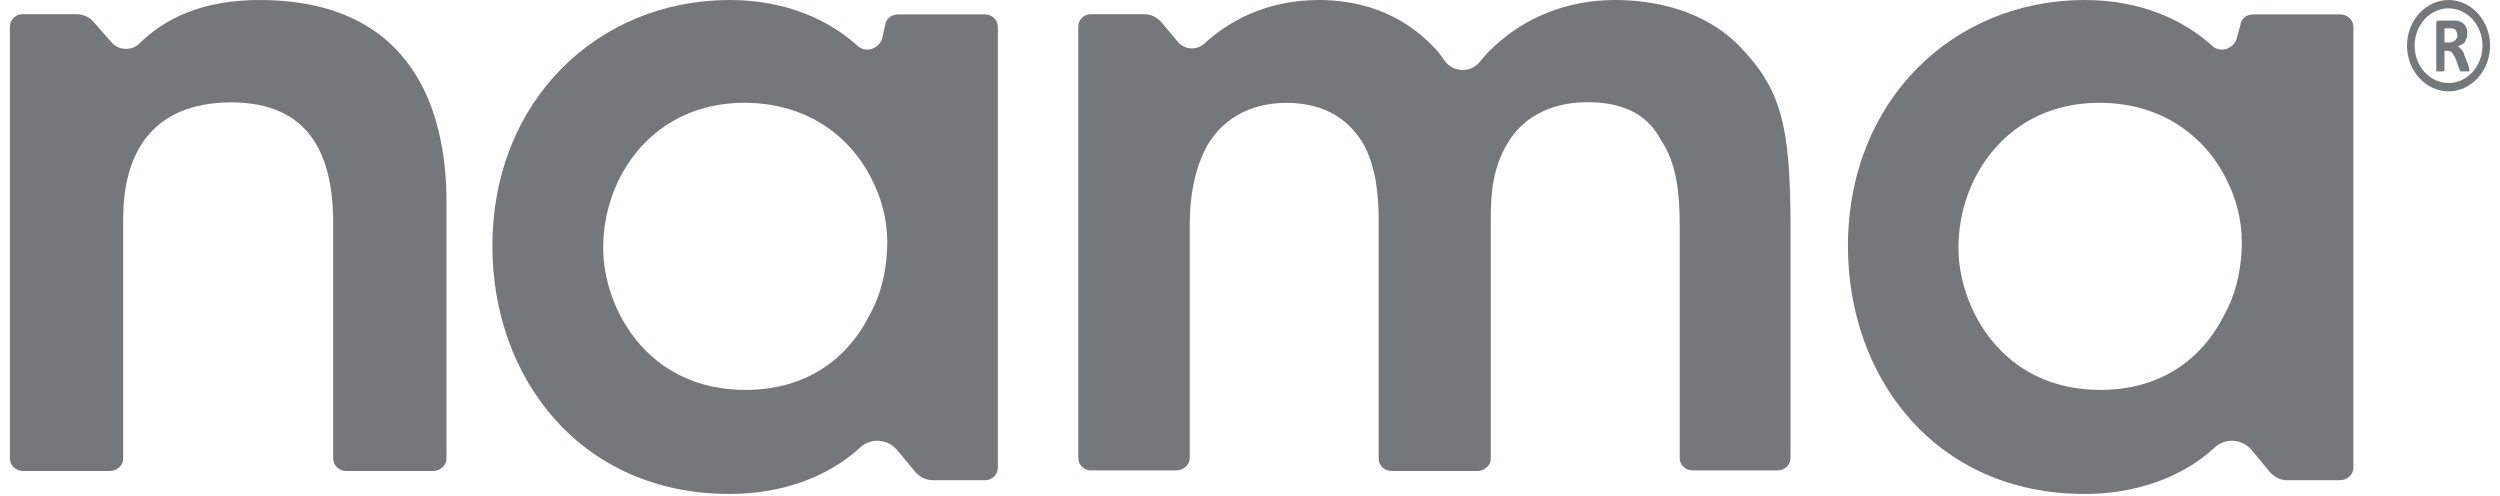
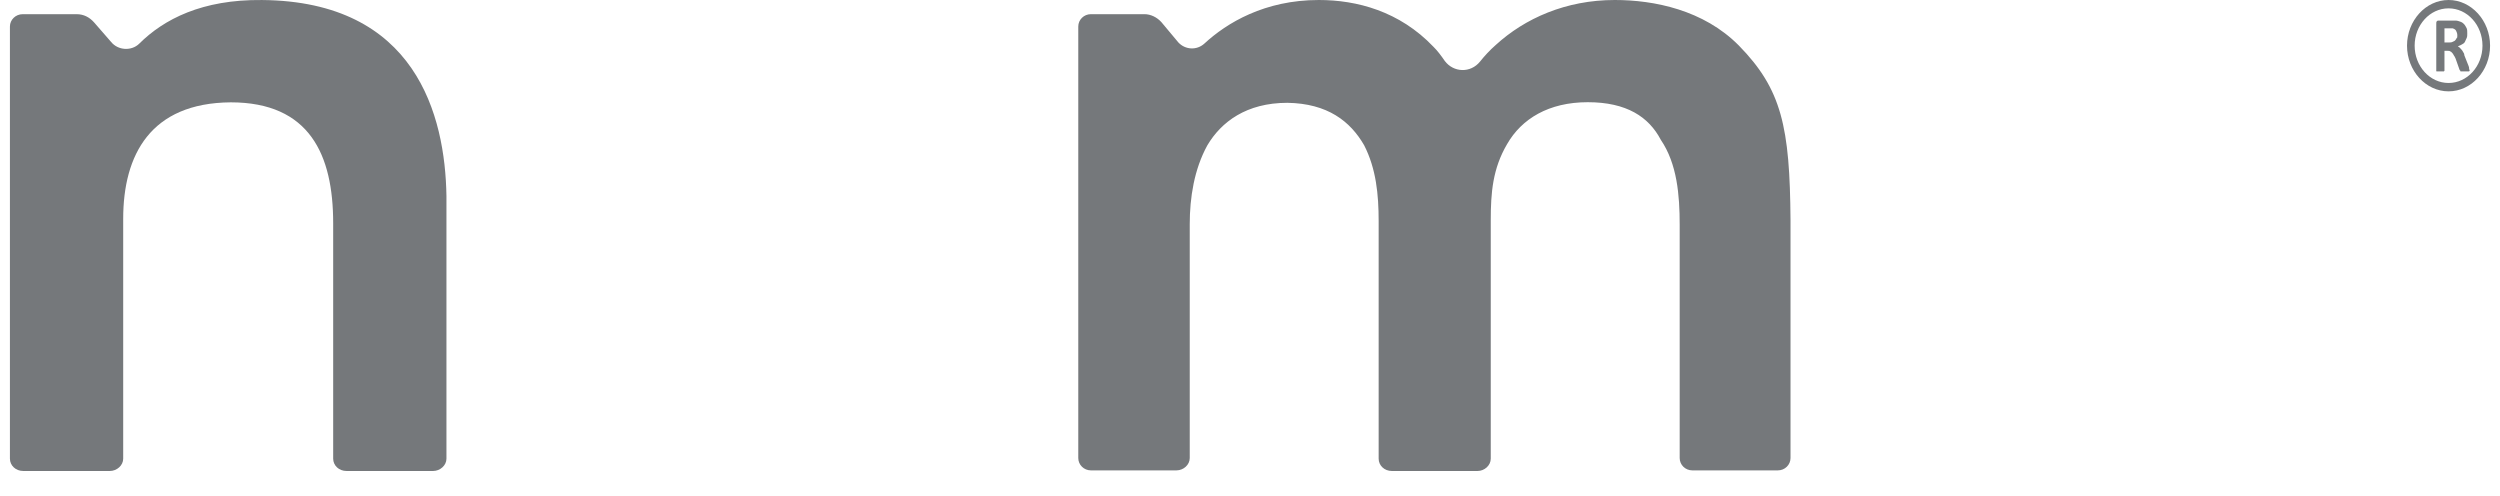
<svg xmlns="http://www.w3.org/2000/svg" width="126" height="25" viewBox="0 0 126 25" fill="none">
  <path d="M87.639 2.296C85.862 0.496 83.354 0 81.386 0C78.911 0 76.848 0.931 75.388 2.265C75.07 2.544 74.817 2.824 74.594 3.103C74.118 3.693 73.261 3.662 72.817 3.072C72.626 2.793 72.436 2.544 72.246 2.358C70.532 0.559 68.374 0 66.469 0C63.74 0 61.835 1.148 60.693 2.203C60.312 2.544 59.741 2.513 59.391 2.141L58.535 1.117C58.312 0.869 57.995 0.714 57.678 0.714H54.98C54.631 0.714 54.345 0.993 54.345 1.334V23.086C54.345 23.428 54.631 23.707 54.98 23.707H59.296C59.645 23.707 59.963 23.428 59.963 23.086V11.295C59.963 9.961 60.185 8.533 60.851 7.323C61.55 6.144 62.819 5.182 64.882 5.182C66.913 5.213 68.056 6.113 68.754 7.323C69.357 8.502 69.484 9.806 69.484 11.14V23.117C69.484 23.459 69.77 23.738 70.151 23.738H74.467C74.817 23.738 75.134 23.459 75.134 23.117V11.109C75.134 9.712 75.229 8.502 75.959 7.261C76.689 5.989 78.054 5.151 80.022 5.151C81.989 5.151 83.1 5.896 83.703 7.044C84.528 8.254 84.656 9.837 84.656 11.326V23.086C84.656 23.428 84.941 23.707 85.29 23.707H89.607C89.956 23.707 90.242 23.428 90.242 23.086V11.109C90.21 6.392 89.797 4.499 87.639 2.296Z" fill="#75787B" />
  <path d="M13.2 0.001C10.186 -0.03 8.261 0.964 7.011 2.207C6.626 2.579 5.952 2.548 5.599 2.113L4.733 1.119C4.509 0.871 4.22 0.715 3.868 0.715H1.141C0.789 0.715 0.5 0.995 0.5 1.337V23.117C0.5 23.458 0.789 23.738 1.173 23.738H5.535C5.888 23.738 6.209 23.458 6.209 23.117V11.03C6.209 7.799 7.588 5.189 11.629 5.158C15.606 5.158 16.792 7.799 16.792 11.248V23.117C16.792 23.458 17.081 23.738 17.466 23.738H21.828C22.18 23.738 22.501 23.458 22.501 23.117V9.881C22.437 5.811 20.962 0.063 13.2 0.001Z" fill="#75787B" />
-   <path fill-rule="evenodd" clip-rule="evenodd" d="M111.491 2.306C111.934 2.717 112.662 2.433 112.757 1.832L112.915 1.264C112.947 0.948 113.231 0.727 113.548 0.727H117.947C118.326 0.727 118.611 1.011 118.611 1.359V23.569C118.611 23.917 118.295 24.201 117.947 24.201H115.257C114.94 24.201 114.624 24.043 114.402 23.79L113.485 22.684C113.01 22.116 112.155 22.052 111.617 22.558C109.94 24.106 107.567 24.896 105.067 24.896C97.535 24.896 93.136 19.02 93.136 12.416C93.136 5.023 98.484 0 105.067 0C107.947 0 110.098 1.043 111.491 2.306ZM105.858 19.651C108.959 19.651 111.016 18.04 112.092 15.892C112.662 14.881 112.915 13.775 112.978 12.606C113.041 11.5 112.82 10.331 112.345 9.32C111.364 7.109 109.181 5.181 105.795 5.181C101.269 5.181 98.706 8.846 98.706 12.479V12.511C98.706 15.418 100.826 19.651 105.858 19.651Z" fill="#75787B" />
-   <path fill-rule="evenodd" clip-rule="evenodd" d="M43.218 2.306C43.662 2.717 44.391 2.433 44.486 1.832L44.613 1.264C44.645 0.948 44.931 0.727 45.248 0.727H49.658C50.007 0.727 50.292 1.011 50.292 1.359V23.569C50.292 23.917 50.007 24.201 49.658 24.201H46.993C46.675 24.201 46.358 24.043 46.136 23.79L45.216 22.684C44.74 22.116 43.884 22.052 43.344 22.558C41.663 24.106 39.284 24.896 36.777 24.896C29.227 24.896 24.817 19.02 24.817 12.416C24.817 5.023 30.179 0 36.777 0C39.664 0 41.822 1.043 43.218 2.306ZM37.57 19.651C40.679 19.651 42.741 18.04 43.82 15.892C44.391 14.881 44.645 13.775 44.708 12.606C44.772 11.5 44.55 10.331 44.074 9.32C43.09 7.109 40.901 5.181 37.507 5.181C32.97 5.181 30.401 8.846 30.401 12.479V12.511C30.401 15.418 32.526 19.651 37.57 19.651Z" fill="#75787B" />
  <path fill-rule="evenodd" clip-rule="evenodd" d="M121.314 2.302C121.314 3.567 122.258 4.604 123.407 4.604C124.557 4.604 125.5 3.567 125.5 2.302C125.5 1.038 124.557 0 123.407 0C122.258 0 121.314 1.038 121.314 2.302ZM121.698 2.302C121.698 1.264 122.464 0.421 123.407 0.421C124.351 0.421 125.117 1.264 125.117 2.302C125.117 3.339 124.351 4.182 123.407 4.182C122.464 4.182 121.698 3.339 121.698 2.302Z" fill="#75787B" />
  <path fill-rule="evenodd" clip-rule="evenodd" d="M124.468 3.566V3.534C124.468 3.534 124.439 3.502 124.439 3.404C124.439 3.404 124.439 3.372 124.409 3.307L124.203 2.788C124.203 2.723 124.173 2.659 124.144 2.626C124.114 2.561 124.085 2.529 124.056 2.496L124.056 2.496L123.967 2.399C123.952 2.383 123.938 2.375 123.923 2.367C123.908 2.359 123.893 2.351 123.879 2.334C123.967 2.302 124.026 2.27 124.085 2.237C124.144 2.205 124.203 2.172 124.232 2.107L124.321 1.913C124.35 1.848 124.35 1.783 124.35 1.686C124.35 1.589 124.35 1.491 124.321 1.427C124.291 1.362 124.232 1.264 124.203 1.232C124.173 1.2 124.114 1.135 124.026 1.102C123.938 1.07 123.849 1.037 123.761 1.037H123.643H123.495H122.906C122.877 1.037 122.847 1.037 122.818 1.07C122.788 1.102 122.788 1.135 122.788 1.2V3.534V3.566C122.788 3.583 122.788 3.591 122.792 3.595C122.796 3.599 122.803 3.599 122.818 3.599H122.877H122.994H123.112H123.171L123.201 3.566V3.534V2.561H123.348C123.407 2.561 123.466 2.561 123.495 2.594C123.525 2.594 123.554 2.626 123.584 2.659C123.613 2.691 123.643 2.723 123.672 2.788C123.702 2.821 123.731 2.886 123.761 2.95L123.967 3.534C123.997 3.534 123.997 3.566 123.997 3.566C123.997 3.566 123.997 3.599 124.026 3.599H124.085H124.203H124.35H124.439L124.468 3.566ZM123.79 1.557C123.82 1.621 123.849 1.686 123.849 1.783V1.783C123.849 1.848 123.849 1.913 123.82 1.913C123.79 1.978 123.761 2.01 123.731 2.043C123.713 2.063 123.695 2.071 123.67 2.081C123.654 2.088 123.636 2.095 123.613 2.108C123.554 2.14 123.496 2.14 123.437 2.14H123.201V1.427H123.407H123.525H123.613C123.702 1.459 123.761 1.492 123.79 1.557Z" fill="#75787B" />
</svg>